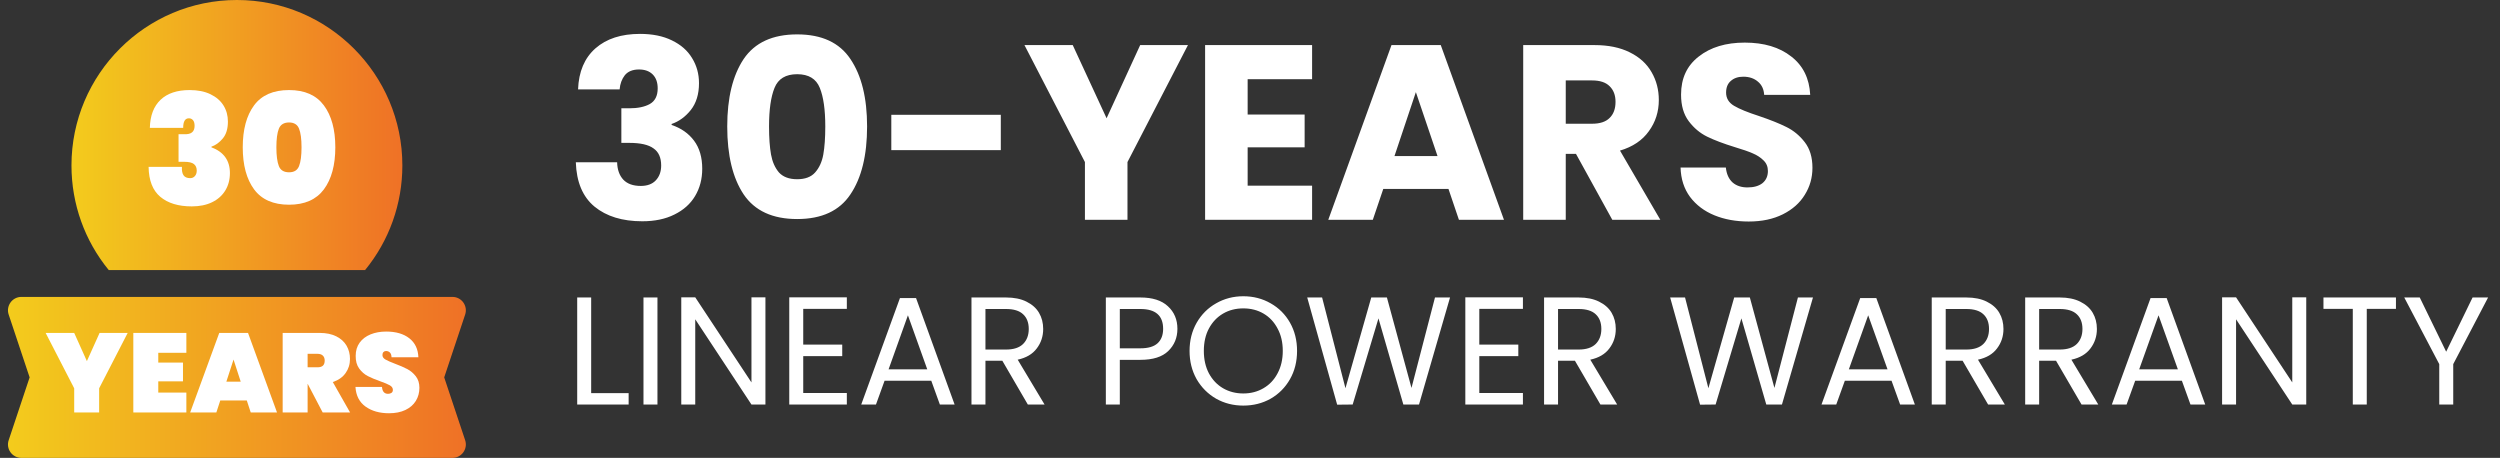
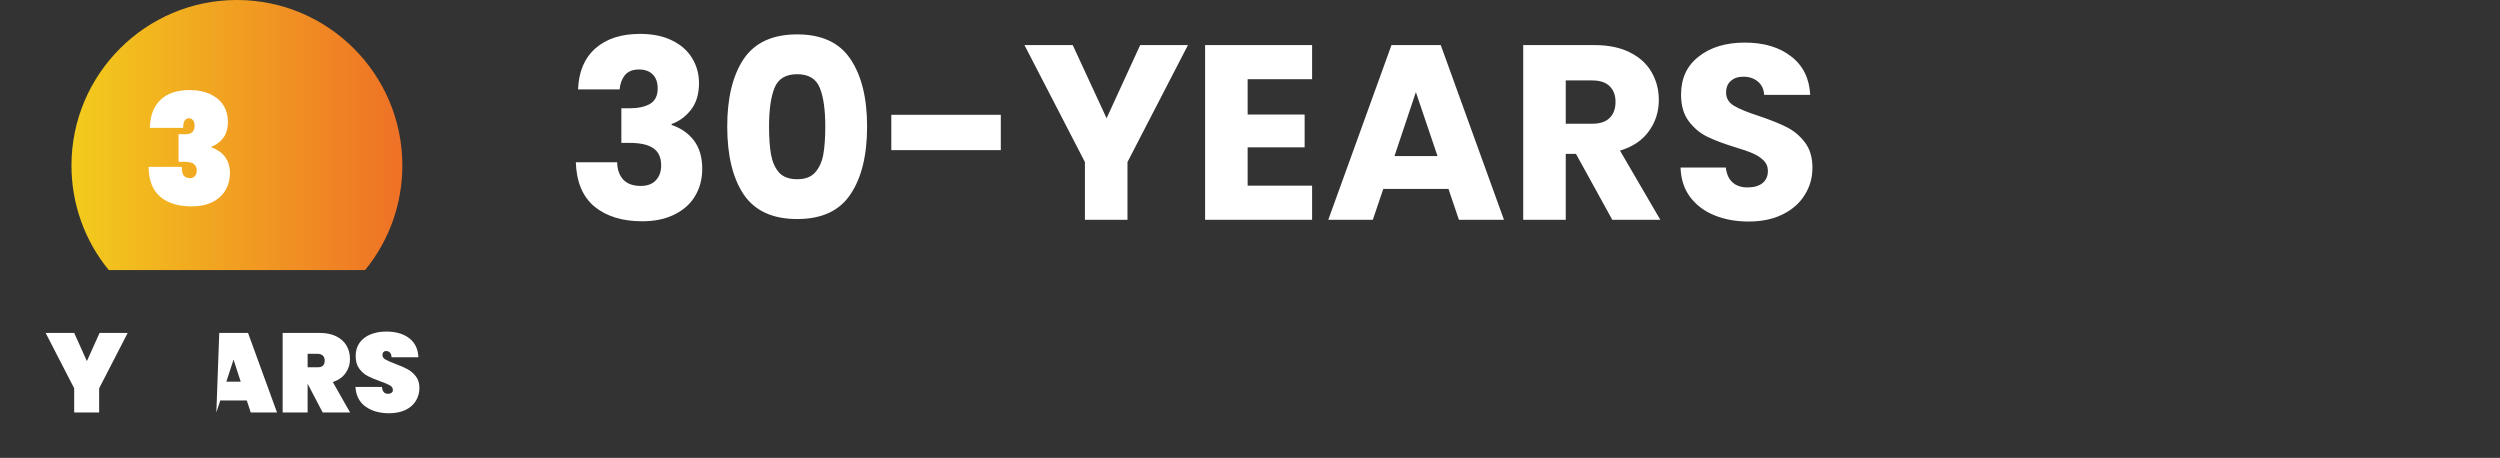
<svg xmlns="http://www.w3.org/2000/svg" width="273" height="50" viewBox="0 0 273 50" fill="none">
  <rect x="0" y="0" width="273" height="50" fill="#333333" stroke="none" />
  <path d="M63.124 9.761C63.197 7.822 63.831 6.328 65.026 5.277C66.222 4.226 67.843 3.701 69.891 3.701C71.249 3.701 72.409 3.937 73.369 4.408C74.347 4.879 75.081 5.522 75.57 6.337C76.077 7.152 76.331 8.067 76.331 9.082C76.331 10.277 76.032 11.255 75.434 12.016C74.836 12.759 74.139 13.266 73.341 13.538V13.647C74.374 13.991 75.189 14.562 75.787 15.359C76.385 16.156 76.684 17.179 76.684 18.429C76.684 19.552 76.421 20.549 75.896 21.419C75.389 22.27 74.637 22.94 73.641 23.429C72.662 23.919 71.494 24.163 70.135 24.163C67.961 24.163 66.222 23.629 64.918 22.56C63.631 21.491 62.952 19.879 62.88 17.723H67.391C67.409 18.52 67.635 19.154 68.07 19.625C68.505 20.078 69.139 20.304 69.972 20.304C70.678 20.304 71.222 20.105 71.602 19.706C72.001 19.29 72.2 18.746 72.2 18.076C72.2 17.206 71.919 16.581 71.358 16.201C70.814 15.803 69.936 15.603 68.722 15.603H67.852V11.826H68.722C69.646 11.826 70.389 11.672 70.95 11.364C71.53 11.038 71.82 10.467 71.82 9.652C71.82 9 71.639 8.493 71.276 8.13C70.914 7.768 70.416 7.587 69.782 7.587C69.093 7.587 68.577 7.795 68.233 8.212C67.907 8.629 67.716 9.145 67.662 9.761H63.124ZM79.414 13.81C79.414 10.694 80.012 8.239 81.207 6.446C82.421 4.652 84.369 3.755 87.05 3.755C89.731 3.755 91.669 4.652 92.865 6.446C94.079 8.239 94.686 10.694 94.686 13.81C94.686 16.962 94.079 19.435 92.865 21.228C91.669 23.022 89.731 23.919 87.05 23.919C84.369 23.919 82.421 23.022 81.207 21.228C80.012 19.435 79.414 16.962 79.414 13.81ZM90.121 13.81C90.121 11.98 89.921 10.576 89.523 9.598C89.124 8.601 88.3 8.103 87.05 8.103C85.8 8.103 84.976 8.601 84.577 9.598C84.179 10.576 83.979 11.98 83.979 13.81C83.979 15.042 84.052 16.065 84.197 16.88C84.342 17.677 84.632 18.33 85.066 18.837C85.519 19.326 86.18 19.571 87.05 19.571C87.919 19.571 88.572 19.326 89.007 18.837C89.459 18.33 89.758 17.677 89.903 16.88C90.048 16.065 90.121 15.042 90.121 13.81ZM109.288 12.533V16.391H97.331V12.533H109.288ZM129.724 4.924L123.121 17.696V24H118.474V17.696L111.871 4.924H117.143L120.839 12.913L124.507 4.924H129.724ZM136.243 8.647V12.505H142.466V16.092H136.243V20.277H143.281V24H131.597V4.924H143.281V8.647H136.243ZM158.173 20.63H151.054L149.912 24H145.048L151.95 4.924H157.331L164.233 24H159.314L158.173 20.63ZM156.978 17.044L154.613 10.06L152.276 17.044H156.978ZM176.062 24L172.095 16.799H170.98V24H166.334V4.924H174.133C175.636 4.924 176.913 5.187 177.964 5.712C179.033 6.237 179.83 6.962 180.355 7.886C180.881 8.792 181.143 9.806 181.143 10.929C181.143 12.197 180.781 13.33 180.056 14.326C179.35 15.322 178.299 16.029 176.904 16.446L181.306 24H176.062ZM170.98 13.511H173.861C174.712 13.511 175.346 13.303 175.763 12.886C176.198 12.469 176.415 11.88 176.415 11.12C176.415 10.395 176.198 9.824 175.763 9.408C175.346 8.991 174.712 8.783 173.861 8.783H170.98V13.511ZM190.963 24.19C189.568 24.19 188.318 23.964 187.213 23.511C186.107 23.058 185.22 22.388 184.55 21.5C183.897 20.612 183.553 19.544 183.517 18.294H188.463C188.535 19 188.78 19.544 189.196 19.924C189.613 20.286 190.156 20.467 190.827 20.467C191.515 20.467 192.059 20.313 192.457 20.005C192.856 19.679 193.055 19.235 193.055 18.674C193.055 18.203 192.892 17.813 192.566 17.505C192.258 17.198 191.868 16.944 191.397 16.745C190.944 16.545 190.292 16.319 189.441 16.065C188.209 15.685 187.203 15.304 186.425 14.924C185.646 14.543 184.975 13.982 184.414 13.239C183.852 12.496 183.571 11.527 183.571 10.332C183.571 8.556 184.214 7.17 185.501 6.174C186.787 5.159 188.463 4.652 190.528 4.652C192.629 4.652 194.323 5.159 195.609 6.174C196.896 7.17 197.584 8.565 197.675 10.359H192.647C192.611 9.743 192.385 9.263 191.968 8.918C191.551 8.556 191.017 8.375 190.365 8.375C189.803 8.375 189.35 8.529 189.006 8.837C188.662 9.127 188.49 9.553 188.49 10.114C188.49 10.73 188.78 11.21 189.359 11.554C189.939 11.899 190.845 12.27 192.077 12.668C193.309 13.085 194.305 13.484 195.066 13.864C195.845 14.245 196.515 14.797 197.077 15.522C197.638 16.246 197.919 17.179 197.919 18.321C197.919 19.408 197.638 20.395 197.077 21.283C196.533 22.17 195.736 22.877 194.685 23.402C193.635 23.927 192.394 24.19 190.963 24.19Z" fill="white" />
-   <path d="M64.556 42.933H68.647V44.174H63.03V32.485H64.556V42.933ZM71.794 32.485V44.174H70.268V32.485H71.794ZM83.585 44.174H82.059L75.921 34.867V44.174H74.395V32.468H75.921L82.059 41.759V32.468H83.585V44.174ZM87.713 33.726V37.633H91.972V38.891H87.713V42.916H92.475V44.174H86.187V32.468H92.475V33.726H87.713ZM101.694 41.575H96.596L95.656 44.174H94.047L98.273 32.552H100.033L104.243 44.174H102.633L101.694 41.575ZM101.258 40.334L99.145 34.431L97.032 40.334H101.258ZM112.239 44.174L109.455 39.394H107.611V44.174H106.085V32.485H109.858C110.741 32.485 111.485 32.636 112.088 32.938C112.703 33.24 113.162 33.648 113.463 34.162C113.765 34.676 113.916 35.263 113.916 35.923C113.916 36.728 113.681 37.438 113.212 38.053C112.753 38.668 112.06 39.076 111.132 39.277L114.067 44.174H112.239ZM107.611 38.17H109.858C110.685 38.17 111.306 37.969 111.719 37.566C112.133 37.153 112.34 36.605 112.34 35.923C112.34 35.23 112.133 34.693 111.719 34.313C111.317 33.933 110.696 33.743 109.858 33.743H107.611V38.17ZM128.573 35.906C128.573 36.879 128.238 37.689 127.567 38.338C126.907 38.975 125.896 39.294 124.532 39.294H122.284V44.174H120.758V32.485H124.532C125.851 32.485 126.851 32.804 127.533 33.441C128.227 34.078 128.573 34.9 128.573 35.906ZM124.532 38.036C125.381 38.036 126.007 37.852 126.41 37.483C126.812 37.114 127.014 36.588 127.014 35.906C127.014 34.464 126.186 33.743 124.532 33.743H122.284V38.036H124.532ZM135.769 44.291C134.685 44.291 133.695 44.04 132.801 43.537C131.906 43.022 131.197 42.312 130.671 41.407C130.157 40.49 129.9 39.462 129.9 38.321C129.9 37.181 130.157 36.158 130.671 35.252C131.197 34.335 131.906 33.626 132.801 33.122C133.695 32.608 134.685 32.351 135.769 32.351C136.865 32.351 137.86 32.608 138.754 33.122C139.649 33.626 140.353 34.33 140.867 35.235C141.382 36.141 141.639 37.17 141.639 38.321C141.639 39.473 141.382 40.501 140.867 41.407C140.353 42.312 139.649 43.022 138.754 43.537C137.86 44.04 136.865 44.291 135.769 44.291ZM135.769 42.966C136.585 42.966 137.318 42.776 137.966 42.396C138.626 42.016 139.14 41.474 139.509 40.77C139.889 40.065 140.079 39.249 140.079 38.321C140.079 37.382 139.889 36.566 139.509 35.873C139.14 35.168 138.631 34.626 137.983 34.246C137.334 33.866 136.597 33.676 135.769 33.676C134.942 33.676 134.204 33.866 133.556 34.246C132.907 34.626 132.393 35.168 132.013 35.873C131.644 36.566 131.459 37.382 131.459 38.321C131.459 39.249 131.644 40.065 132.013 40.77C132.393 41.474 132.907 42.016 133.556 42.396C134.215 42.776 134.953 42.966 135.769 42.966ZM158.344 32.485L154.956 44.174H153.246L150.529 34.766L147.712 44.174L146.018 44.191L142.748 32.485H144.374L146.923 42.396L149.741 32.485H151.451L154.135 42.363L156.7 32.485H158.344ZM161.54 33.726V37.633H165.8V38.891H161.54V42.916H166.303V44.174H160.014V32.468H166.303V33.726H161.54ZM174.766 44.174L171.983 39.394H170.138V44.174H168.612V32.485H172.385C173.268 32.485 174.012 32.636 174.615 32.938C175.23 33.24 175.689 33.648 175.991 34.162C176.292 34.676 176.443 35.263 176.443 35.923C176.443 36.728 176.209 37.438 175.739 38.053C175.281 38.668 174.588 39.076 173.66 39.277L176.594 44.174H174.766ZM170.138 38.17H172.385C173.212 38.17 173.833 37.969 174.247 37.566C174.66 37.153 174.867 36.605 174.867 35.923C174.867 35.23 174.66 34.693 174.247 34.313C173.844 33.933 173.224 33.743 172.385 33.743H170.138V38.17ZM197.976 32.485L194.589 44.174H192.878L190.161 34.766L187.344 44.174L185.65 44.191L182.38 32.485H184.007L186.556 42.396L189.373 32.485H191.084L193.767 42.363L196.333 32.485H197.976ZM206.555 41.575H201.457L200.518 44.174H198.908L203.134 32.552H204.895L209.104 44.174H207.494L206.555 41.575ZM206.119 40.334L204.006 34.431L201.893 40.334H206.119ZM217.101 44.174L214.317 39.394H212.472V44.174H210.946V32.485H214.719C215.603 32.485 216.346 32.636 216.95 32.938C217.565 33.24 218.023 33.648 218.325 34.162C218.627 34.676 218.778 35.263 218.778 35.923C218.778 36.728 218.543 37.438 218.073 38.053C217.615 38.668 216.922 39.076 215.994 39.277L218.929 44.174H217.101ZM212.472 38.17H214.719C215.547 38.17 216.167 37.969 216.581 37.566C216.995 37.153 217.201 36.605 217.201 35.923C217.201 35.23 216.995 34.693 216.581 34.313C216.178 33.933 215.558 33.743 214.719 33.743H212.472V38.17ZM227.304 44.174L224.52 39.394H222.675V44.174H221.149V32.485H224.922C225.806 32.485 226.549 32.636 227.153 32.938C227.768 33.24 228.226 33.648 228.528 34.162C228.83 34.676 228.981 35.263 228.981 35.923C228.981 36.728 228.746 37.438 228.276 38.053C227.818 38.668 227.125 39.076 226.197 39.277L229.132 44.174H227.304ZM222.675 38.17H224.922C225.75 38.17 226.37 37.969 226.784 37.566C227.197 37.153 227.404 36.605 227.404 35.923C227.404 35.23 227.197 34.693 226.784 34.313C226.381 33.933 225.761 33.743 224.922 33.743H222.675V38.17ZM238.261 41.575H233.163L232.224 44.174H230.614L234.84 32.552H236.601L240.81 44.174H239.2L238.261 41.575ZM237.825 40.334L235.712 34.431L233.599 40.334H237.825ZM251.842 44.174H250.316L244.178 34.867V44.174H242.652V32.468H244.178L250.316 41.759V32.468H251.842V44.174ZM261.638 32.485V33.726H258.451V44.174H256.925V33.726H253.722V32.485H261.638ZM271.7 32.485L267.893 39.763V44.174H266.367V39.763L262.544 32.485H264.237L267.122 38.405L270.006 32.485H271.7Z" fill="white" />
-   <path d="M48.508 41.211L50.795 34.35C51.111 33.401 50.406 32.422 49.406 32.422H2.337C1.337 32.422 0.631 33.401 0.947 34.35L3.235 41.211L0.947 48.072C0.631 49.02 1.337 50 2.337 50H49.406C50.406 50 51.111 49.02 50.795 48.072L48.508 41.211Z" fill="url(#paint0_linear_1996_7450)" />
  <path d="M25.871 0C15.909 0 7.805 8.104 7.805 18.066C7.805 22.286 9.258 26.296 11.875 29.492H39.867C42.484 26.296 43.938 22.286 43.938 18.066C43.938 8.104 35.833 0 25.871 0Z" fill="url(#paint1_linear_1996_7450)" />
  <path d="M17.533 10.896C18.28 10.188 19.339 9.835 20.709 9.835C21.597 9.835 22.355 9.986 22.983 10.29C23.612 10.594 24.087 11.004 24.407 11.52C24.727 12.036 24.888 12.62 24.888 13.271C24.888 14.058 24.702 14.673 24.332 15.116C23.961 15.56 23.546 15.86 23.085 16.018V16.085C24.433 16.591 25.106 17.528 25.106 18.898C25.106 19.617 24.938 20.252 24.601 20.803C24.264 21.354 23.783 21.78 23.16 22.083C22.537 22.387 21.798 22.538 20.944 22.538C19.484 22.538 18.338 22.19 17.507 21.493C16.676 20.797 16.249 19.707 16.227 18.225H19.866C19.844 18.629 19.902 18.936 20.043 19.143C20.184 19.351 20.428 19.454 20.776 19.454C20.979 19.454 21.148 19.378 21.282 19.227C21.417 19.075 21.484 18.876 21.484 18.629C21.484 18.314 21.381 18.076 21.173 17.913C20.965 17.75 20.614 17.669 20.12 17.669H19.497V14.653H20.104C20.867 14.698 21.249 14.395 21.249 13.743C21.249 13.463 21.19 13.255 21.072 13.12C20.954 12.985 20.806 12.918 20.626 12.918C20.21 12.918 20.003 13.267 20.003 13.963H16.363C16.396 12.626 16.787 11.604 17.534 10.896H17.533Z" fill="white" />
-   <path d="M27.746 11.503C28.571 10.391 29.844 9.835 31.562 9.835C33.281 9.835 34.539 10.394 35.37 11.512C36.201 12.63 36.617 14.154 36.617 16.086C36.617 18.018 36.201 19.56 35.37 20.678C34.539 21.796 33.27 22.355 31.562 22.355C29.855 22.355 28.571 21.796 27.746 20.678C26.921 19.561 26.508 18.029 26.508 16.086C26.508 14.143 26.921 12.615 27.746 11.503ZM32.657 14.056C32.477 13.601 32.112 13.373 31.562 13.373C31.013 13.373 30.63 13.601 30.45 14.056C30.27 14.511 30.181 15.188 30.181 16.086C30.181 16.984 30.27 17.678 30.45 18.133C30.63 18.588 31 18.815 31.562 18.815C32.125 18.815 32.477 18.588 32.657 18.133C32.837 17.678 32.927 16.995 32.927 16.086C32.927 15.177 32.837 14.511 32.657 14.056Z" fill="white" />
  <path d="M13.943 36.355L10.826 42.404V45.043H8.102V42.404L4.984 36.355H8.102L9.488 39.435L10.875 36.355H13.942H13.943Z" fill="white" />
-   <path d="M17.283 38.526V39.594H19.982V41.643H17.283V42.87H20.351V45.042H14.559V36.355H20.351V38.526H17.283Z" fill="white" />
-   <path d="M26.95 43.73H24.055L23.625 45.043H20.766L23.943 36.355H27.085L30.251 45.043H27.38L26.95 43.73ZM26.287 41.681L25.502 39.264L24.717 41.681H26.287Z" fill="white" />
+   <path d="M26.95 43.73H24.055L23.625 45.043L23.943 36.355H27.085L30.251 45.043H27.38L26.95 43.73ZM26.287 41.681L25.502 39.264L24.717 41.681H26.287Z" fill="white" />
  <path d="M35.236 45.042L33.605 41.925H33.592V45.042H30.867V36.355H34.917C35.62 36.355 36.222 36.48 36.721 36.728C37.22 36.978 37.594 37.317 37.844 37.747C38.093 38.177 38.218 38.661 38.218 39.201C38.218 39.782 38.056 40.298 37.733 40.747C37.41 41.197 36.946 41.52 36.341 41.717L38.23 45.042H35.236ZM33.592 40.109H34.672C34.934 40.109 35.13 40.05 35.261 39.932C35.392 39.813 35.457 39.627 35.457 39.373C35.457 39.145 35.39 38.964 35.255 38.833C35.12 38.702 34.926 38.637 34.672 38.637H33.592V40.109Z" fill="white" />
  <path d="M39.915 44.398C39.24 43.911 38.874 43.197 38.816 42.256H41.712C41.753 42.755 41.974 43.005 42.375 43.005C42.523 43.005 42.647 42.97 42.749 42.9C42.852 42.831 42.902 42.723 42.902 42.575C42.902 42.371 42.792 42.205 42.571 42.078C42.351 41.951 42.007 41.807 41.541 41.643C40.984 41.446 40.524 41.254 40.16 41.065C39.796 40.877 39.483 40.603 39.222 40.243C38.96 39.883 38.833 39.421 38.841 38.856C38.841 38.292 38.986 37.812 39.276 37.415C39.566 37.019 39.964 36.718 40.467 36.513C40.97 36.309 41.536 36.206 42.166 36.206C43.23 36.206 44.074 36.451 44.7 36.942C45.326 37.434 45.655 38.125 45.688 39.017H42.756C42.748 38.772 42.687 38.596 42.571 38.489C42.457 38.383 42.317 38.33 42.154 38.33C42.04 38.33 41.945 38.369 41.872 38.446C41.799 38.524 41.762 38.633 41.762 38.772C41.762 38.968 41.87 39.13 42.087 39.256C42.304 39.383 42.649 39.536 43.124 39.716C43.672 39.92 44.124 40.117 44.48 40.305C44.836 40.493 45.145 40.755 45.407 41.09C45.669 41.426 45.8 41.847 45.8 42.353C45.8 42.86 45.669 43.362 45.407 43.783C45.145 44.205 44.765 44.534 44.266 44.772C43.767 45.009 43.174 45.127 42.486 45.127C41.447 45.127 40.591 44.884 39.916 44.397L39.915 44.398Z" fill="white" />
  <defs>
    <linearGradient id="paint0_linear_1996_7450" x1="-15.884" y1="41.211" x2="50.871" y2="41.211" gradientUnits="userSpaceOnUse">
      <stop stop-color="#F4EA19" />
      <stop offset="1" stop-color="#EF7126" />
    </linearGradient>
    <linearGradient id="paint1_linear_1996_7450" x1="-4.304" y1="14.746" x2="43.938" y2="14.746" gradientUnits="userSpaceOnUse">
      <stop stop-color="#F4EA19" />
      <stop offset="1" stop-color="#EF7126" />
    </linearGradient>
  </defs>
</svg>